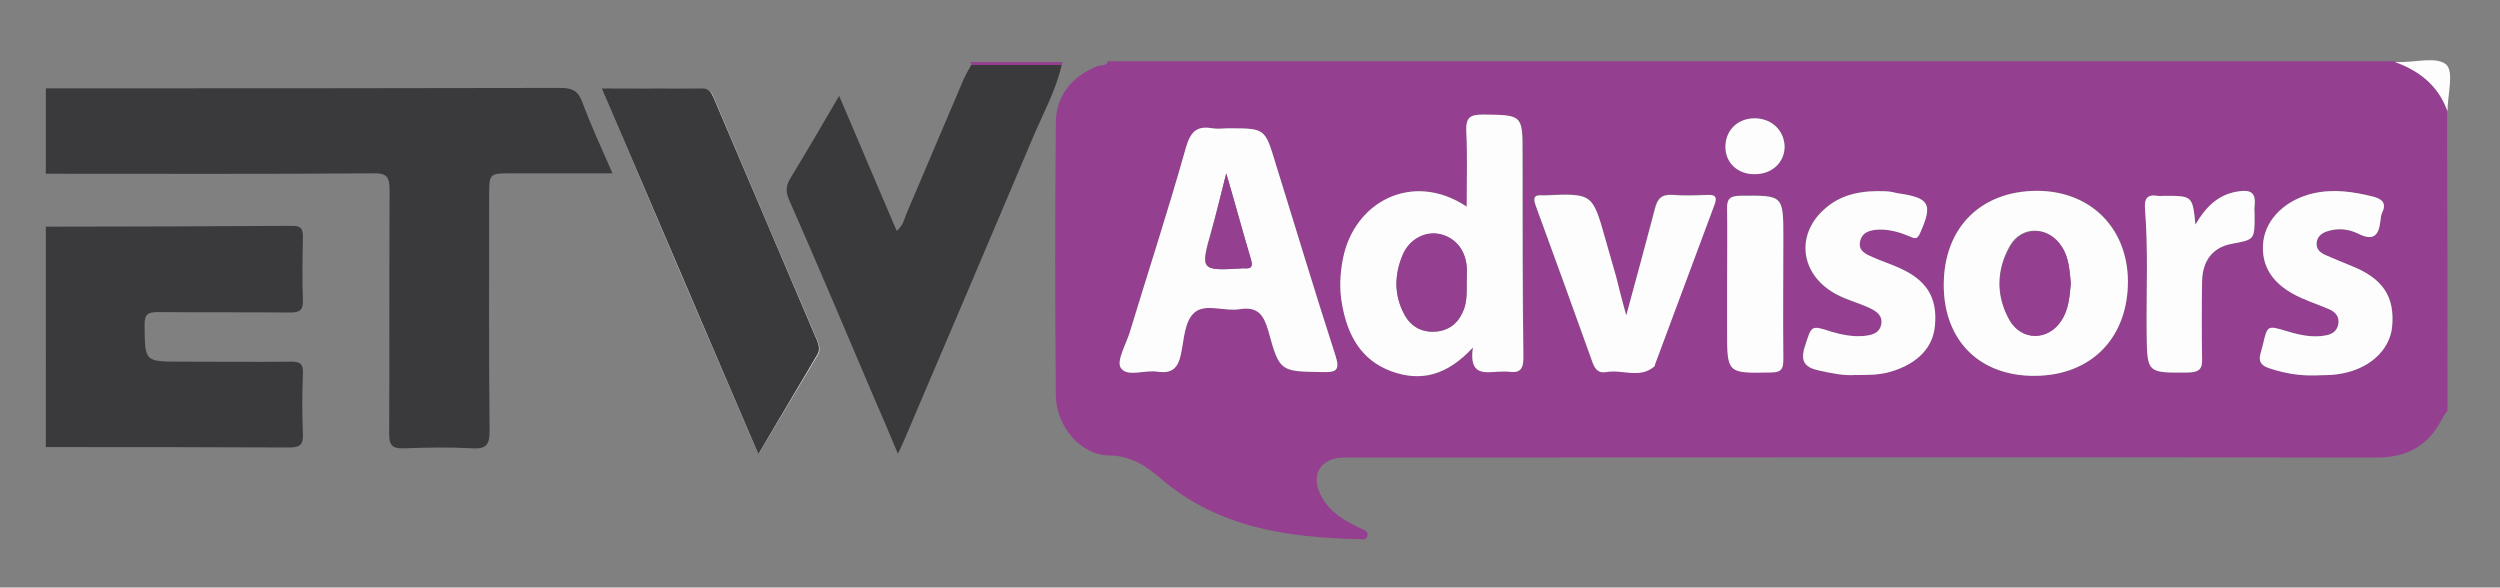
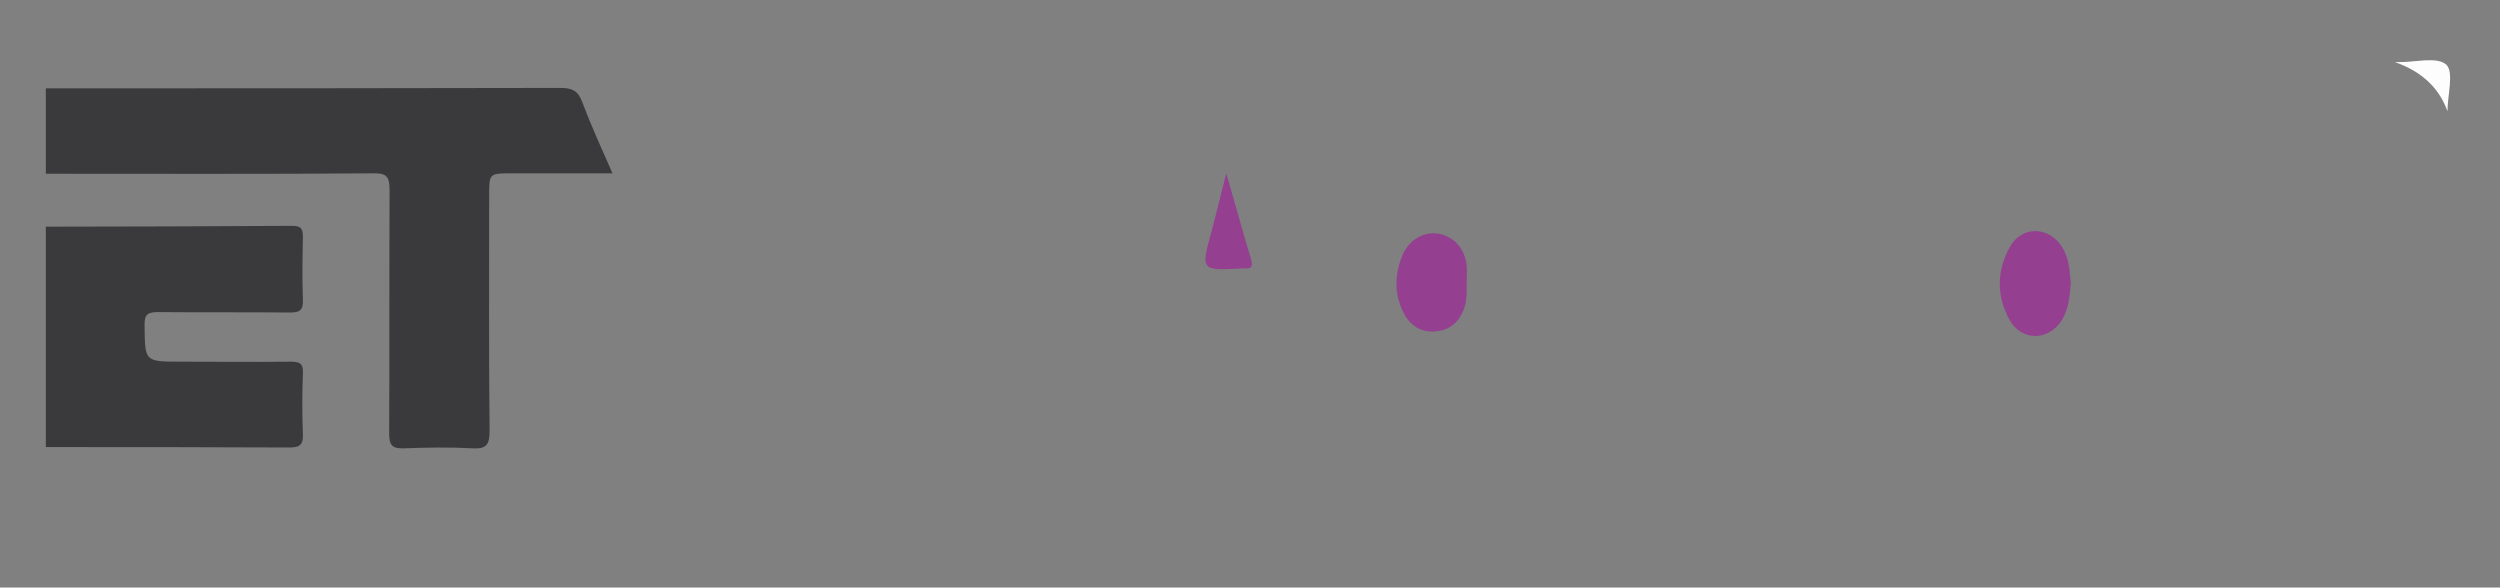
<svg xmlns="http://www.w3.org/2000/svg" id="Layer_1" viewBox="0 0 600 141">
  <rect x="0" y="0" width="600" height="141" fill="#808080" stroke="none" />
  <style>.st0{fill:#fdfdfd}.st1{fill:#943f90}.st2{fill:#3a3a3c}</style>
-   <path class="st0" d="M182 109c4.9-8.2 9.6-16 14.2-23.7.8-1.3.4-2.4-.1-3.7-8.3-19.4-16.6-38.8-24.8-58.2-.5-1.3-1.1-2.1-2.8-2.1-7.9.1-15.7 0-24 0 12.4 29.3 24.8 58.2 37.5 87.7z" />
-   <path class="st1" d="M587.4 98.6c-.4.5-.8 1-1.1 1.5-3.2 6.6-8.3 9.7-15.7 9.7-82.6-.1-165.2 0-247.8 0-6.1 0-8.6 4.4-5.4 9.8 2.1 3.6 5.6 5.5 9.1 7.2.8.4 1.9.6 1.7 1.8-.2 1-1.2.9-2 .8-17.1-.4-33.7-2.7-47.3-14.3-3.9-3.3-7.3-5.7-12.8-5.8-6.8-.1-12.6-7-12.7-14.4-.2-21.8-.2-43.7 0-65.5.1-6.5 3.8-11 9.9-13.5.9-.4 2.2.1 2.6-1.2h308.8c5.9 2.2 10.5 5.7 12.6 11.8.1 24.2.1 48.1.1 72.1zM353.5 83.4c-1 6.7 2.8 5.9 6.2 5.8.8 0 1.6-.1 2.4 0 2.7.4 3.6-.5 3.6-3.4-.2-16.3-.2-32.6-.2-48.9 0-9.3 0-9.2-9.5-9.4-3.1 0-4.1.7-4 3.9.3 5.9.1 11.9.1 18.2-12.9-8.6-27-1.3-29.7 12.5-.7 3.6-.9 7.3-.2 11 1.3 7.3 4.5 13.3 11.8 16 7 2.6 13.3 1.1 19.5-5.7zm-58.6-52.6c-1.3 0-2.7.2-3.9 0-3.8-.6-5.3 1-6.4 4.7-4.2 14.9-9 29.6-13.5 44.4-.9 2.9-3.2 6.8-2.1 8.4 1.5 2.3 5.8.4 8.8.9 3.3.5 4.9-.8 5.6-4.1.7-3.6.8-8.1 3.4-10.2 2.6-2.1 7.1-.2 10.7-.7 4.4-.7 5.8 1.4 6.9 5.2 2.7 10 2.9 9.8 13 9.9 3.4.1 4.3-.5 3.1-4-4.9-15.4-9.6-30.8-14.4-46.2-2.5-8.3-2.5-8.3-11.2-8.3zm171.6 37.6c0 13.4 8.6 21.9 21.9 21.8 13.5-.1 22.3-9 22.3-22.7 0-12.9-9-21.8-21.9-21.7-13.5 0-22.3 8.9-22.3 22.6zm-76.2 7.3c-.9-3.5-1.7-6.4-2.5-9.3-.8-3-1.7-6.1-2.6-9.1-3.1-11-3.1-11-14.6-10.5h-.4c-2.1-.2-2.4.6-1.7 2.5 4.6 12.6 9.2 25.2 13.7 37.8.6 1.6 1.5 2.4 3.2 2.1 3.8-.7 8 1.7 11.6-1.4.1-.1.1-.2.1-.4 4.8-12.8 9.5-25.6 14.3-38.4.7-1.8.1-2.3-1.7-2.3-2.8.1-5.5.2-8.3 0-2.6-.2-3.7.8-4.3 3.3-2.1 8.4-4.4 16.8-6.8 25.7zm165.3 14.4c1.8-.1 3.7 0 5.5-.3 7.2-1 12.3-5.5 13-11.3.8-7.2-2.2-11.6-9.8-14.7-2.1-.8-4.2-1.6-6.2-2.6-1.2-.6-2.3-1.5-2.1-3 .2-1.7 1.4-2.4 2.9-2.8 2.4-.7 4.9-.4 6.9.6 3.7 1.9 5.1.7 5.5-3 .1-.7.1-1.3.4-1.9 1.1-2.3.1-3.3-2.1-3.9-4.8-1.2-9.5-1.9-14.4-.8-6.5 1.4-11.3 5.9-12 11.5-.8 6 2.3 10.6 9.1 13.6 2.3 1 4.7 1.8 6.9 2.8 1.4.6 2.4 1.8 2 3.5-.3 1.6-1.4 2.4-3 2.7-3.2.6-6.3 0-9.3-1-4.7-1.4-4.7-1.5-5.8 3.2-.2.6-.3 1.3-.5 1.9-.8 2.1 0 3.1 2.1 3.8 3.6 1.2 7.2 1.8 10.9 1.7zM445.2 90c3.3 0 5.9 0 8.5-.8 6.4-1.9 10.2-5.8 10.6-11.2.5-6.7-2.1-10.9-8.8-13.8-2-.9-4.2-1.6-6.2-2.5-1.6-.7-3.4-1.5-3-3.6.4-2.4 2.4-2.9 4.5-3 2.7-.1 5.2.6 7.6 1.7 1.2.5 1.7.5 2.3-.8 3.2-7 2.4-8.5-5.2-9.6-1-.2-2.1-.4-3.1-.5-5.2-.2-10.3.5-14.4 4.1-6.9 5.9-6.2 15 1.4 19.9 2.9 1.9 6.3 2.7 9.4 4.1 1.6.8 3.1 1.8 2.6 3.9-.4 2-2 2.6-3.9 2.7-2.8.3-5.5-.2-8.1-1-4.9-1.6-4.6-1.5-6.3 3.5-1.2 3.6 0 5.1 3.3 5.8 3.2.7 6.3 1.3 8.8 1.1zm81.7-36.1c-.7-6.9-.7-6.9-7.5-6.9-.5 0-1.1.1-1.6 0-2.5-.4-3.1.7-3 3.1.8 9.8.3 19.7.4 29.6.1 9.9 0 9.8 10 9.7 2.6 0 3.4-.8 3.3-3.4-.2-6.2-.1-12.4 0-18.5.1-5.1 2.7-8.2 7.2-9 5.4-1 5.4-1 5.4-6.7 0-.8-.1-1.6 0-2.4.5-3.6-1.4-3.9-4.3-3.4-4.5.8-7.5 3.8-9.9 7.9zM414.5 68.1v11c0 10.5 0 10.4 10.5 10.2 2.6 0 3-.9 3-3.2-.1-9.7 0-19.4 0-29.1 0-10.3 0-10.2-10.3-10.1-2.7 0-3.2 1.1-3.2 3.4.1 5.9 0 11.8 0 17.8zm6.5-26.3c4.2 0 7.3-2.8 7.3-6.6 0-3.9-3-6.8-7.2-6.8-4.1 0-7.1 2.9-7 6.9.1 3.8 2.9 6.5 6.9 6.5z" />
  <path class="st2" d="M11 21.2c41.2 0 82.4 0 123.5-.1 2.7 0 4.2.6 5.2 3.3 2.1 5.6 4.6 11.1 7.3 17.2h-24.2c-5.4 0-5.4 0-5.4 5.4 0 18.8-.1 37.6.1 56.4 0 3.1-.6 4.4-4 4.2-5.5-.3-11.1-.2-16.6 0-2.8.1-3.5-.8-3.5-3.5.1-19.5 0-38.9.1-58.4 0-3.2-.6-4.2-4-4.1-26.2.2-52.4.1-78.5.1V21.2z" />
  <path class="st2" d="M11 54.4c19.7 0 39.4-.1 59.2-.2 2.3 0 2.5 1 2.5 2.8-.1 5-.2 10 0 15 .1 2.6-.9 3-3.1 3-10.5-.1-21 0-31.6-.1-2.4 0-3.4.4-3.3 3.2.1 8.7-.1 8.7 8.8 8.7 8.8 0 17.6.1 26.4 0 2.2 0 2.9.6 2.8 2.8-.2 4.9-.2 9.7 0 14.6.1 2.6-.8 3.2-3.3 3.2-19.5-.1-38.9-.1-58.4-.1V54.4z" />
  <path class="st0" d="M587.4 26.7c-2.2-6.1-6.7-9.7-12.6-11.8h.8c4 .1 9.2-1.4 11.5.6 1.9 1.8.3 7.3.3 11.2z" />
-   <path class="st1" d="M233.1 15.6c0-.2-.1-.5-.2-.7H255c0 .2-.1.5-.2.7h-21.7z" />
-   <path class="st2" d="M233.1 15.6h21.7c-1.4 6.2-4.5 11.7-6.9 17.4-10.1 23.9-20.3 47.8-30.5 71.7-.5 1.2-1 2.3-1.9 4.2-2.1-5-3.9-9.3-5.8-13.6-6.7-15.8-13.4-31.6-20.3-47.3-.9-2-.8-3.5.4-5.4 3.8-6.2 7.5-12.6 11.6-19.6 4.7 11.1 9.2 21.6 13.8 32.4 1.5-1.2 1.8-2.7 2.3-4 4.6-10.7 9.1-21.5 13.7-32.2.6-1.4 1.3-2.5 1.9-3.6zM182 109c-12.6-29.4-25-58.4-37.6-87.8 8.3 0 16.2.1 24 0 1.7 0 2.2.8 2.8 2.1 8.3 19.4 16.5 38.8 24.8 58.2.5 1.3.9 2.4.1 3.7-4.6 7.8-9.2 15.5-14.1 23.8z" />
-   <path class="st0" d="M353.5 83.4c-6.2 6.7-12.5 8.3-19.6 5.7-7.3-2.7-10.5-8.7-11.8-16-.7-3.7-.5-7.4.2-11C325 48.3 339.1 41 352 49.6c0-6.3.2-12.3-.1-18.2-.1-3.2.9-3.9 4-3.9 9.5.1 9.5 0 9.5 9.4 0 16.3 0 32.6.2 48.9 0 2.9-.9 3.8-3.6 3.4-.8-.1-1.6 0-2.4 0-3.3.2-7.1 1-6.1-5.8zM352 67.8c0-1.3.1-2.6 0-3.9-.4-4.1-2.9-7-6.7-7.7-3.3-.6-7 1.3-8.6 4.9-2.1 4.9-2.2 9.9.5 14.7 1.7 2.9 4.4 4.1 7.7 3.8 3.3-.4 5.4-2.4 6.5-5.5.7-2.1.6-4.2.6-6.3zM294.9 30.8c8.7 0 8.7 0 11.2 8.3 4.8 15.4 9.4 30.8 14.4 46.2 1.1 3.5.3 4.1-3.1 4-10.1-.2-10.3 0-13-9.9-1.1-3.8-2.5-5.9-6.9-5.2-3.6.6-8.1-1.4-10.7.7-2.6 2.1-2.6 6.7-3.4 10.2-.7 3.4-2.3 4.6-5.6 4.1-3-.5-7.3 1.4-8.8-.9-1.1-1.6 1.2-5.6 2.1-8.4 4.5-14.8 9.3-29.5 13.5-44.4 1.1-3.8 2.5-5.4 6.4-4.7 1.3.2 2.6 0 3.9 0zm-.6 10.8c-1.3 5.2-2.3 9.3-3.5 13.5-2.8 9.9-2.8 9.9 7.4 9.3h.4c1.4.1 2.2-.2 1.6-2-1.9-6.7-3.7-13.3-5.9-20.8zM466.5 68.4c0-13.7 8.8-22.5 22.3-22.6 12.9 0 21.8 8.9 21.9 21.7 0 13.6-8.8 22.6-22.3 22.7-13.3.1-21.9-8.5-21.9-21.8zM497 68c-.3-2.6-.3-5.9-2.2-8.8-3.1-5-9.7-5.2-12.5-.1-3.2 5.7-3.3 11.9-.1 17.6 2.9 5.2 9.4 5.1 12.5.1 1.7-2.4 2-5.3 2.3-8.8zM390.3 75.7c2.4-8.9 4.7-17.2 6.9-25.6.6-2.5 1.7-3.5 4.3-3.3 2.7.2 5.5.1 8.3 0 1.8-.1 2.4.4 1.7 2.3-4.8 12.8-9.5 25.6-14.3 38.4 0 .1 0 .3-.1.4-3.5 3.1-7.7.7-11.6 1.4-1.7.3-2.6-.5-3.2-2.1-4.5-12.6-9.1-25.2-13.7-37.8-.7-1.9-.4-2.7 1.7-2.5h.4c11.5-.5 11.5-.5 14.6 10.5.9 3 1.7 6.1 2.6 9.1.7 2.8 1.4 5.7 2.4 9.2zM555.6 90.1c-3.7.1-7.3-.5-10.9-1.7-2-.6-2.8-1.7-2.1-3.8.2-.6.3-1.3.5-1.9 1.1-4.7 1.1-4.6 5.8-3.2 3 .9 6.1 1.6 9.3 1 1.6-.3 2.7-1.1 3-2.7.3-1.7-.6-2.8-2-3.5-2.3-1-4.7-1.8-6.9-2.8-6.8-3-9.8-7.6-9.1-13.6.7-5.5 5.5-10 12-11.5 4.9-1.1 9.6-.4 14.4.8 2.2.6 3.2 1.6 2.1 3.9-.3.6-.3 1.3-.4 1.9-.4 3.7-1.8 4.9-5.5 3-2.1-1-4.6-1.3-6.9-.6-1.5.4-2.7 1.2-2.9 2.8-.2 1.6.9 2.5 2.1 3 2 .9 4.1 1.7 6.2 2.6 7.6 3 10.5 7.4 9.8 14.7-.6 5.7-5.7 10.3-13 11.3-1.8.3-3.7.2-5.5.3zM445.2 90c-2.5.2-5.6-.4-8.7-1.1-3.3-.7-4.5-2.2-3.3-5.8 1.6-5 1.4-5.1 6.3-3.5 2.7.8 5.4 1.3 8.1 1 1.8-.2 3.5-.7 3.9-2.7.4-2.1-1-3.1-2.6-3.9-3.1-1.5-6.5-2.2-9.4-4.1-7.6-4.9-8.3-14-1.4-19.9 4.1-3.6 9.2-4.3 14.4-4.1 1 0 2.1.3 3.1.5 7.6 1.1 8.3 2.6 5.2 9.6-.6 1.3-1.1 1.4-2.3.8-2.4-1-5-1.8-7.6-1.7-2.1.1-4.1.6-4.5 3-.4 2.1 1.4 2.9 3 3.6 2 .9 4.2 1.6 6.2 2.5 6.7 2.9 9.4 7.1 8.8 13.8-.4 5.4-4.2 9.3-10.6 11.2-2.7.8-5.3.8-8.6.8zM526.9 53.9c2.4-4.1 5.3-7.1 9.9-7.9 2.9-.5 4.7-.2 4.3 3.4-.1.8 0 1.6 0 2.4 0 5.7 0 5.7-5.4 6.7-4.5.8-7.1 3.9-7.2 9-.1 6.2-.1 12.4 0 18.5.1 2.6-.7 3.3-3.3 3.4-10 .1-9.9.2-10-9.7-.1-9.9.4-19.7-.4-29.6-.2-2.4.5-3.5 3-3.1.5.1 1.1 0 1.6 0 6.8 0 6.8 0 7.5 6.9zM414.5 68.1c0-5.9.1-11.8 0-17.7-.1-2.4.4-3.4 3.2-3.4 10.3-.1 10.3-.2 10.3 10.1 0 9.7-.1 19.4 0 29.1 0 2.3-.4 3.2-3 3.2-10.5.2-10.5.3-10.5-10.2V68.1zM421 41.8c-4 0-6.9-2.8-6.9-6.5 0-4 2.9-6.9 7-6.9s7.1 2.9 7.2 6.8c0 3.8-3.1 6.7-7.3 6.6z" />
  <path class="st1" d="M352 67.8c0 2.1.1 4.2-.6 6.2-1.1 3.1-3.2 5.1-6.5 5.5-3.3.4-6-.9-7.7-3.8-2.7-4.8-2.6-9.8-.5-14.7 1.6-3.6 5.2-5.5 8.6-4.9 3.7.7 6.3 3.6 6.7 7.7.1 1.4 0 2.7 0 4zM294.3 41.6c2.2 7.5 4 14.2 6 20.8.5 1.8-.2 2.1-1.6 2h-.4c-10.2.6-10.2.6-7.4-9.3 1.1-4.2 2.1-8.4 3.4-13.5zM497 68c-.3 3.5-.6 6.4-2.2 8.9-3.2 5-9.6 5-12.5-.1-3.2-5.8-3.1-11.9.1-17.6 2.9-5.1 9.4-4.9 12.5.1 1.8 2.8 1.8 6.1 2.1 8.7z" />
</svg>